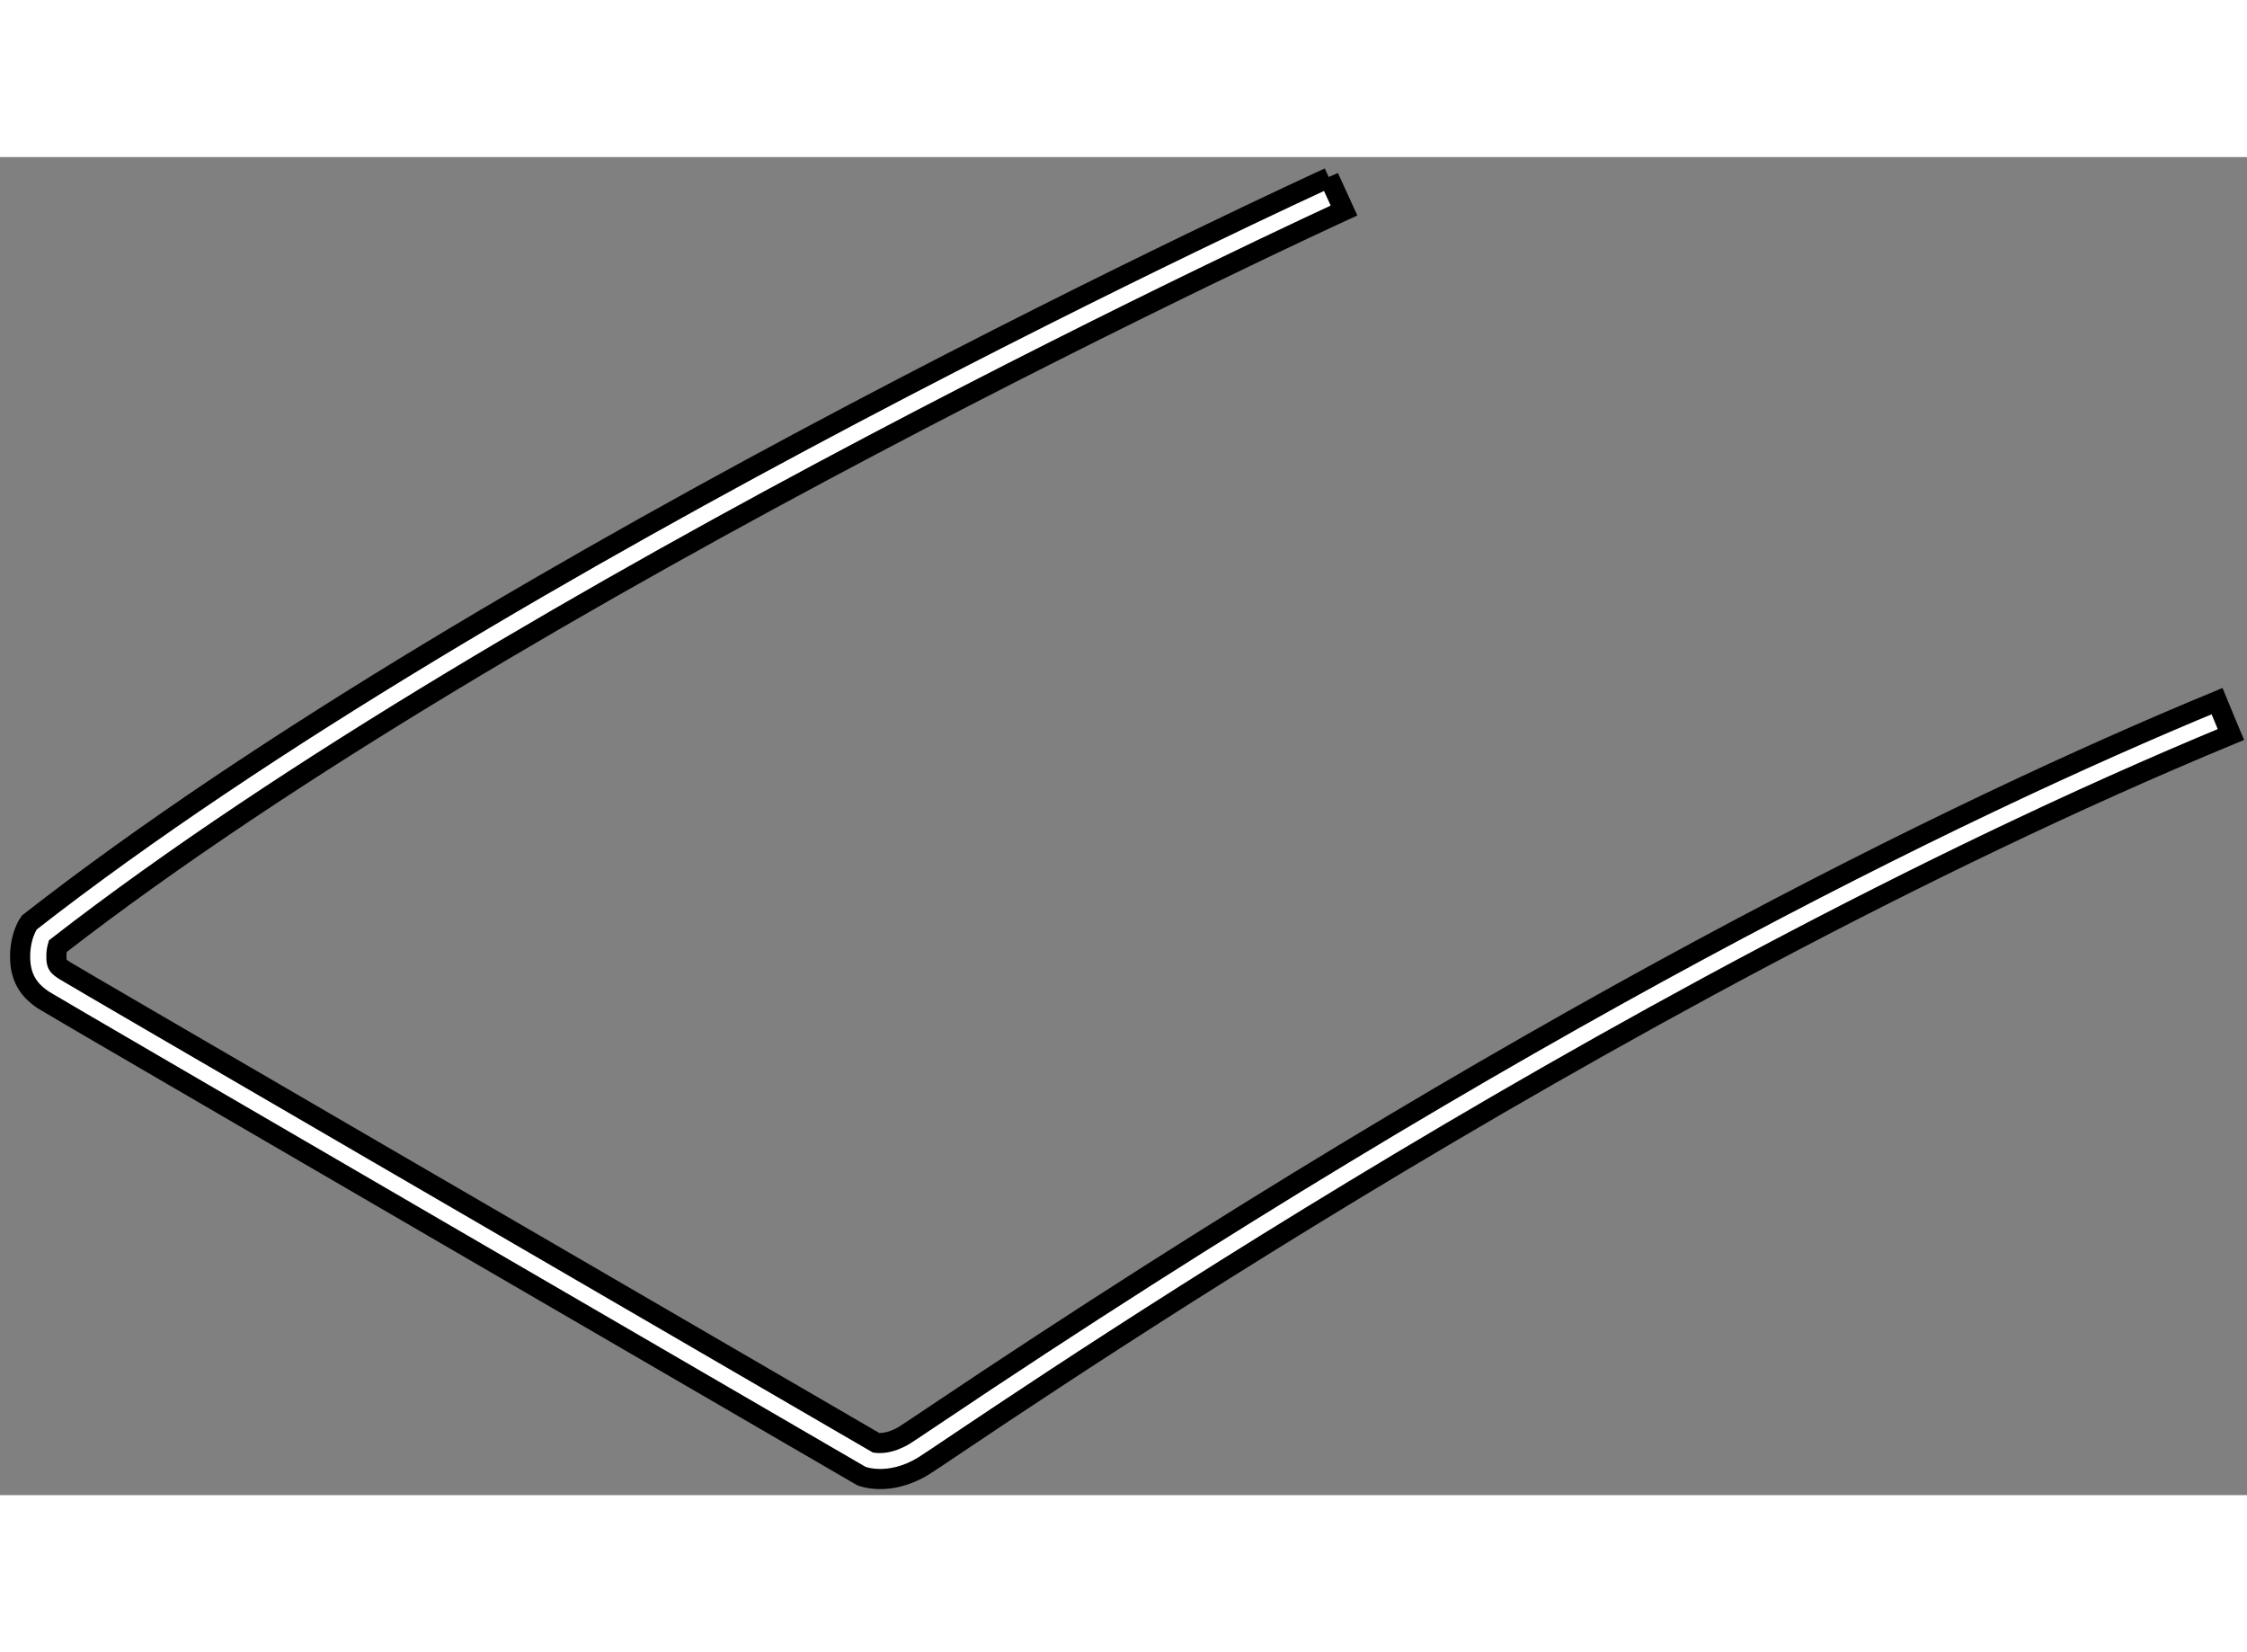
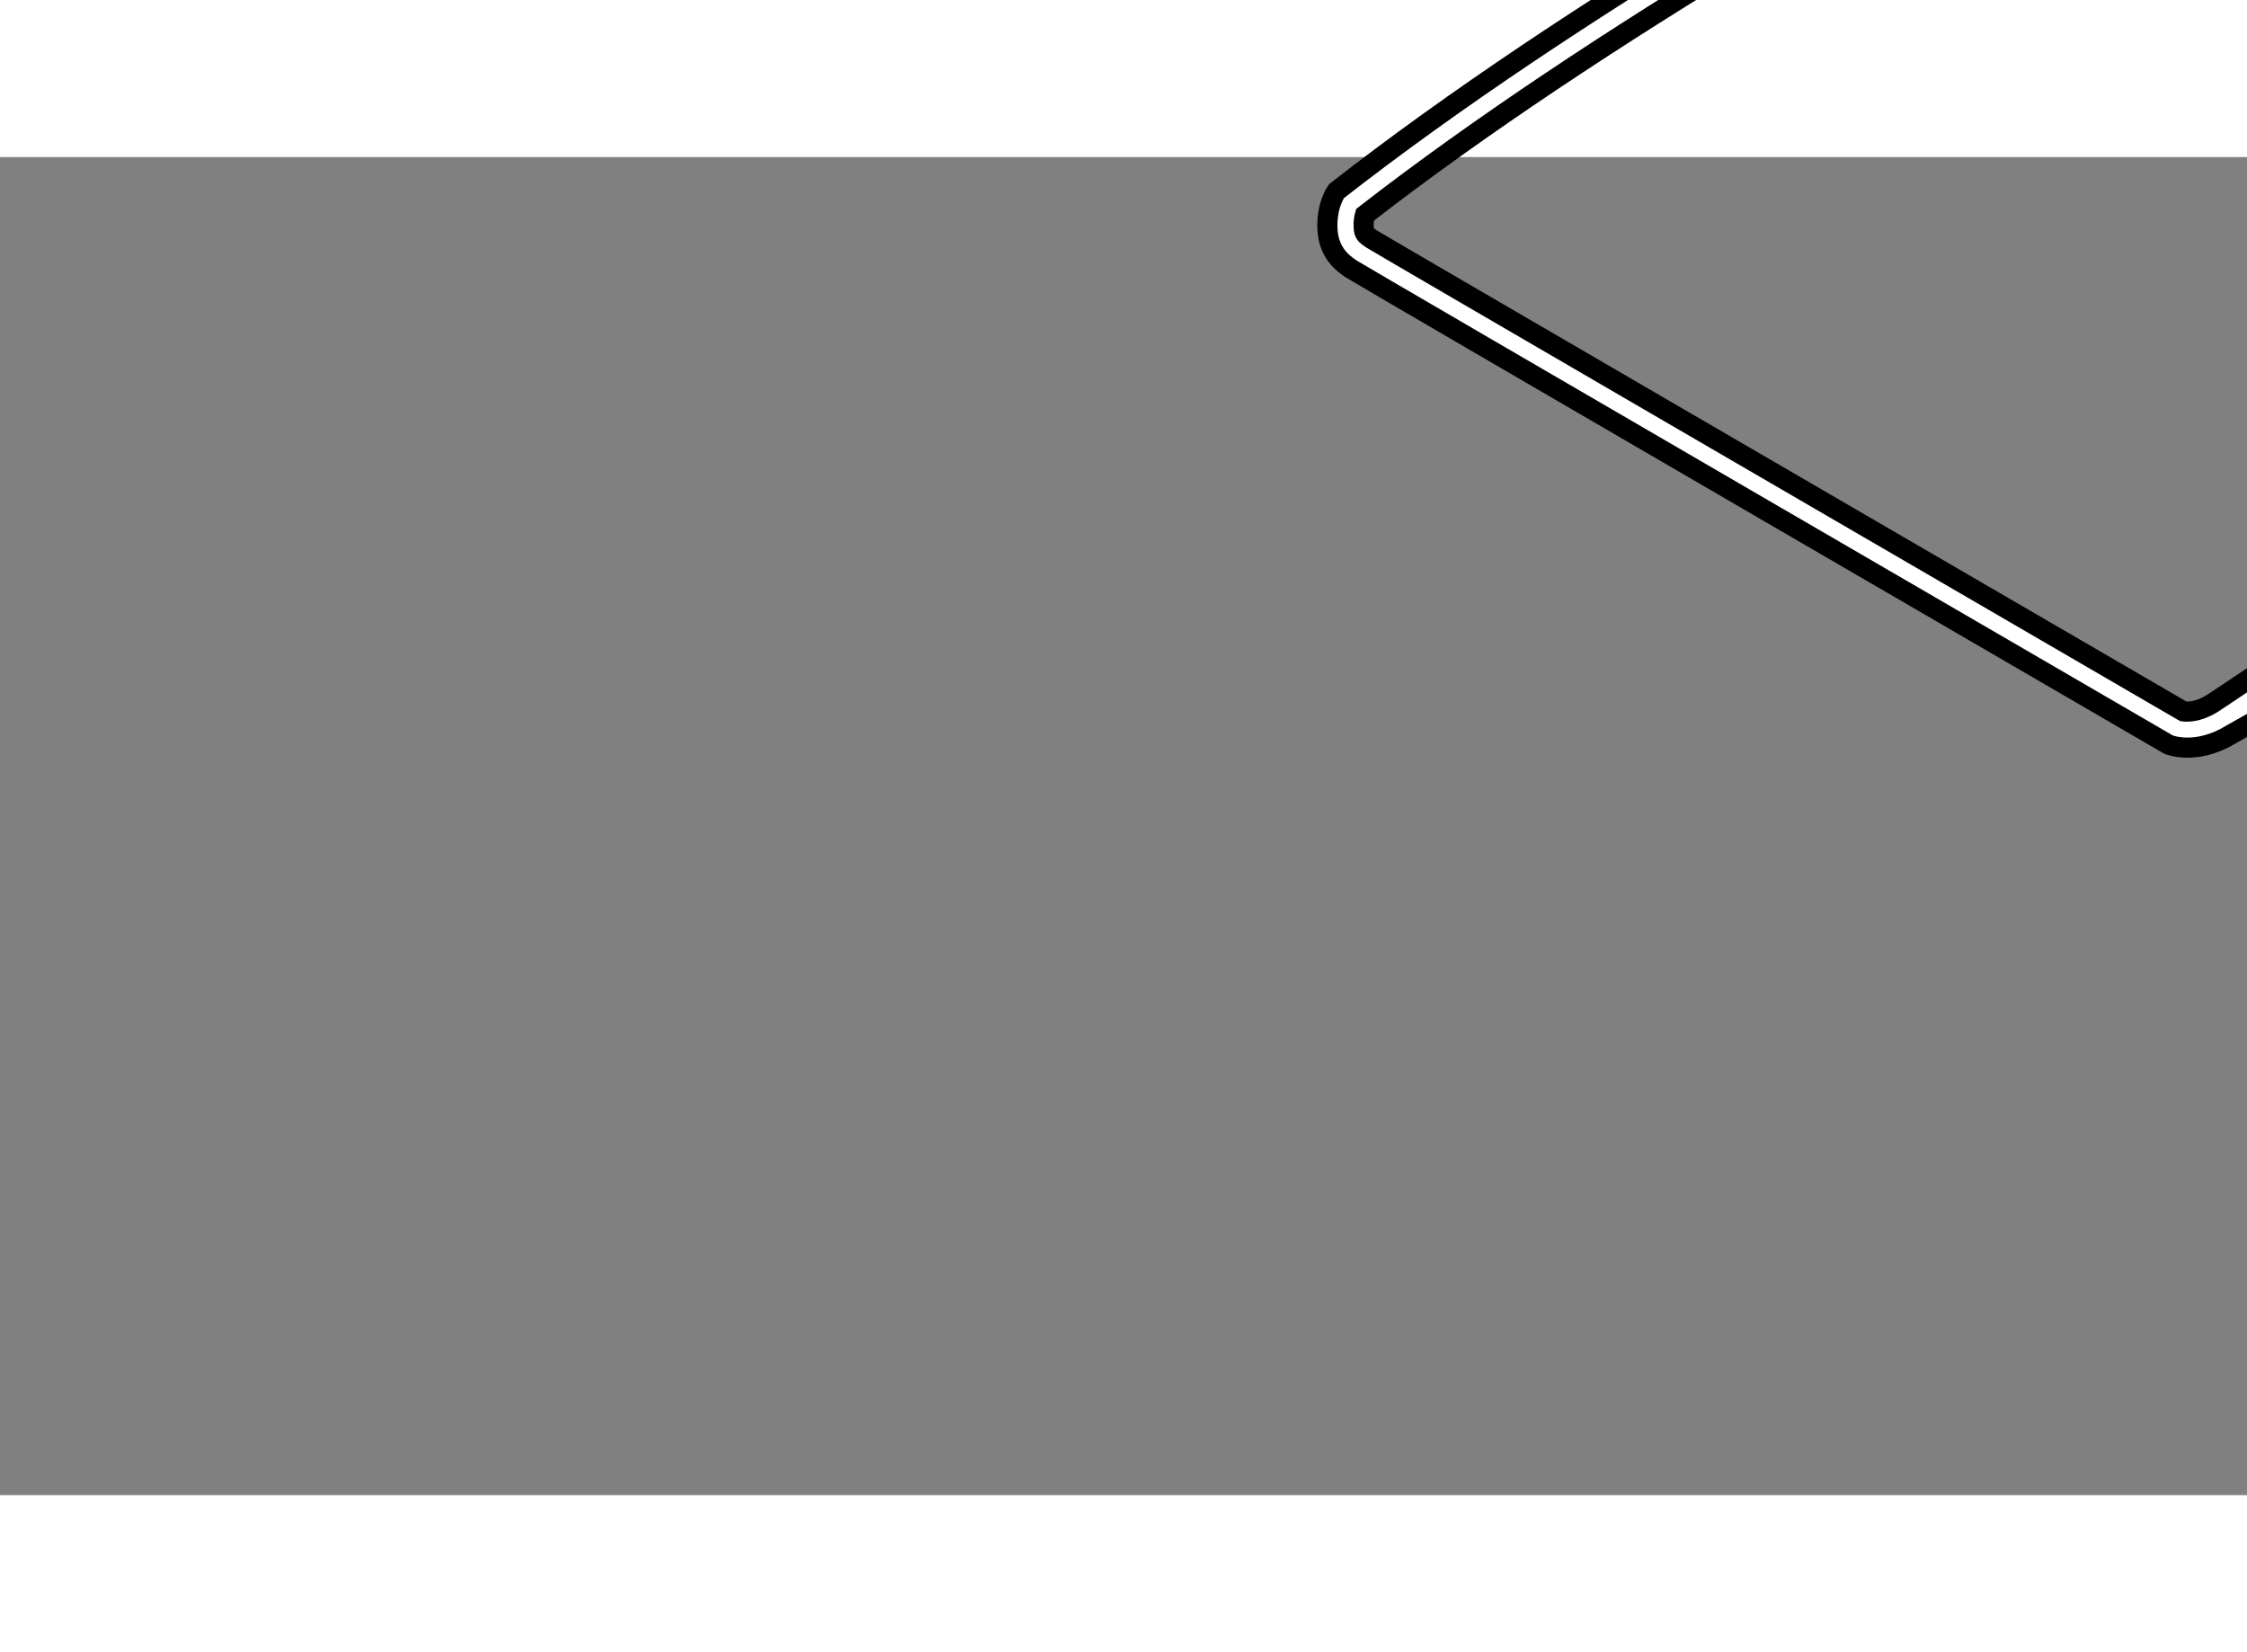
<svg xmlns="http://www.w3.org/2000/svg" version="1.1" x="0px" y="0px" width="244.8px" height="180px" viewBox="38.398 84.528 55.822 33.241" enable-background="new 0 0 244.8 180" xml:space="preserve">
  <rect x="38.398" y="84.528" width="55.822" height="33.241" fill="#808080" stroke="none" />
  <g>
-     <path fill="#FFFFFF" stroke="#000000" stroke-width="0.5" d="M93.82,98.873c-15.675,6.488-31.604,17.635-32.476,18.17    c-0.872,0.533-1.547,0.252-1.547,0.252s-20.137-11.699-20.32-11.826c-0.183-0.127-0.548-0.379-0.577-0.984    c-0.028-0.604,0.225-0.941,0.225-0.941c11.587-9.057,32.288-18.506,32.288-18.506l-0.004-0.01c0.188,0.412,0.378,0.828,0.378,0.828    c-0.205,0.094-20.555,9.426-31.955,18.277c-0.017,0.059-0.04,0.166-0.032,0.311c0.007,0.16,0.054,0.191,0.19,0.285    c0.376,0.232,13.313,7.752,20.174,11.74c0.076,0.01,0.344,0.031,0.71-0.193c0.084-0.053,0.315-0.207,0.678-0.451    c14.67-9.848,25.458-15.105,31.924-17.781c0,0,0.143,0.346,0.299,0.723L93.82,98.873z" />
+     <path fill="#FFFFFF" stroke="#000000" stroke-width="0.5" d="M93.82,98.873c-0.872,0.533-1.547,0.252-1.547,0.252s-20.137-11.699-20.32-11.826c-0.183-0.127-0.548-0.379-0.577-0.984    c-0.028-0.604,0.225-0.941,0.225-0.941c11.587-9.057,32.288-18.506,32.288-18.506l-0.004-0.01c0.188,0.412,0.378,0.828,0.378,0.828    c-0.205,0.094-20.555,9.426-31.955,18.277c-0.017,0.059-0.04,0.166-0.032,0.311c0.007,0.16,0.054,0.191,0.19,0.285    c0.376,0.232,13.313,7.752,20.174,11.74c0.076,0.01,0.344,0.031,0.71-0.193c0.084-0.053,0.315-0.207,0.678-0.451    c14.67-9.848,25.458-15.105,31.924-17.781c0,0,0.143,0.346,0.299,0.723L93.82,98.873z" />
  </g>
</svg>